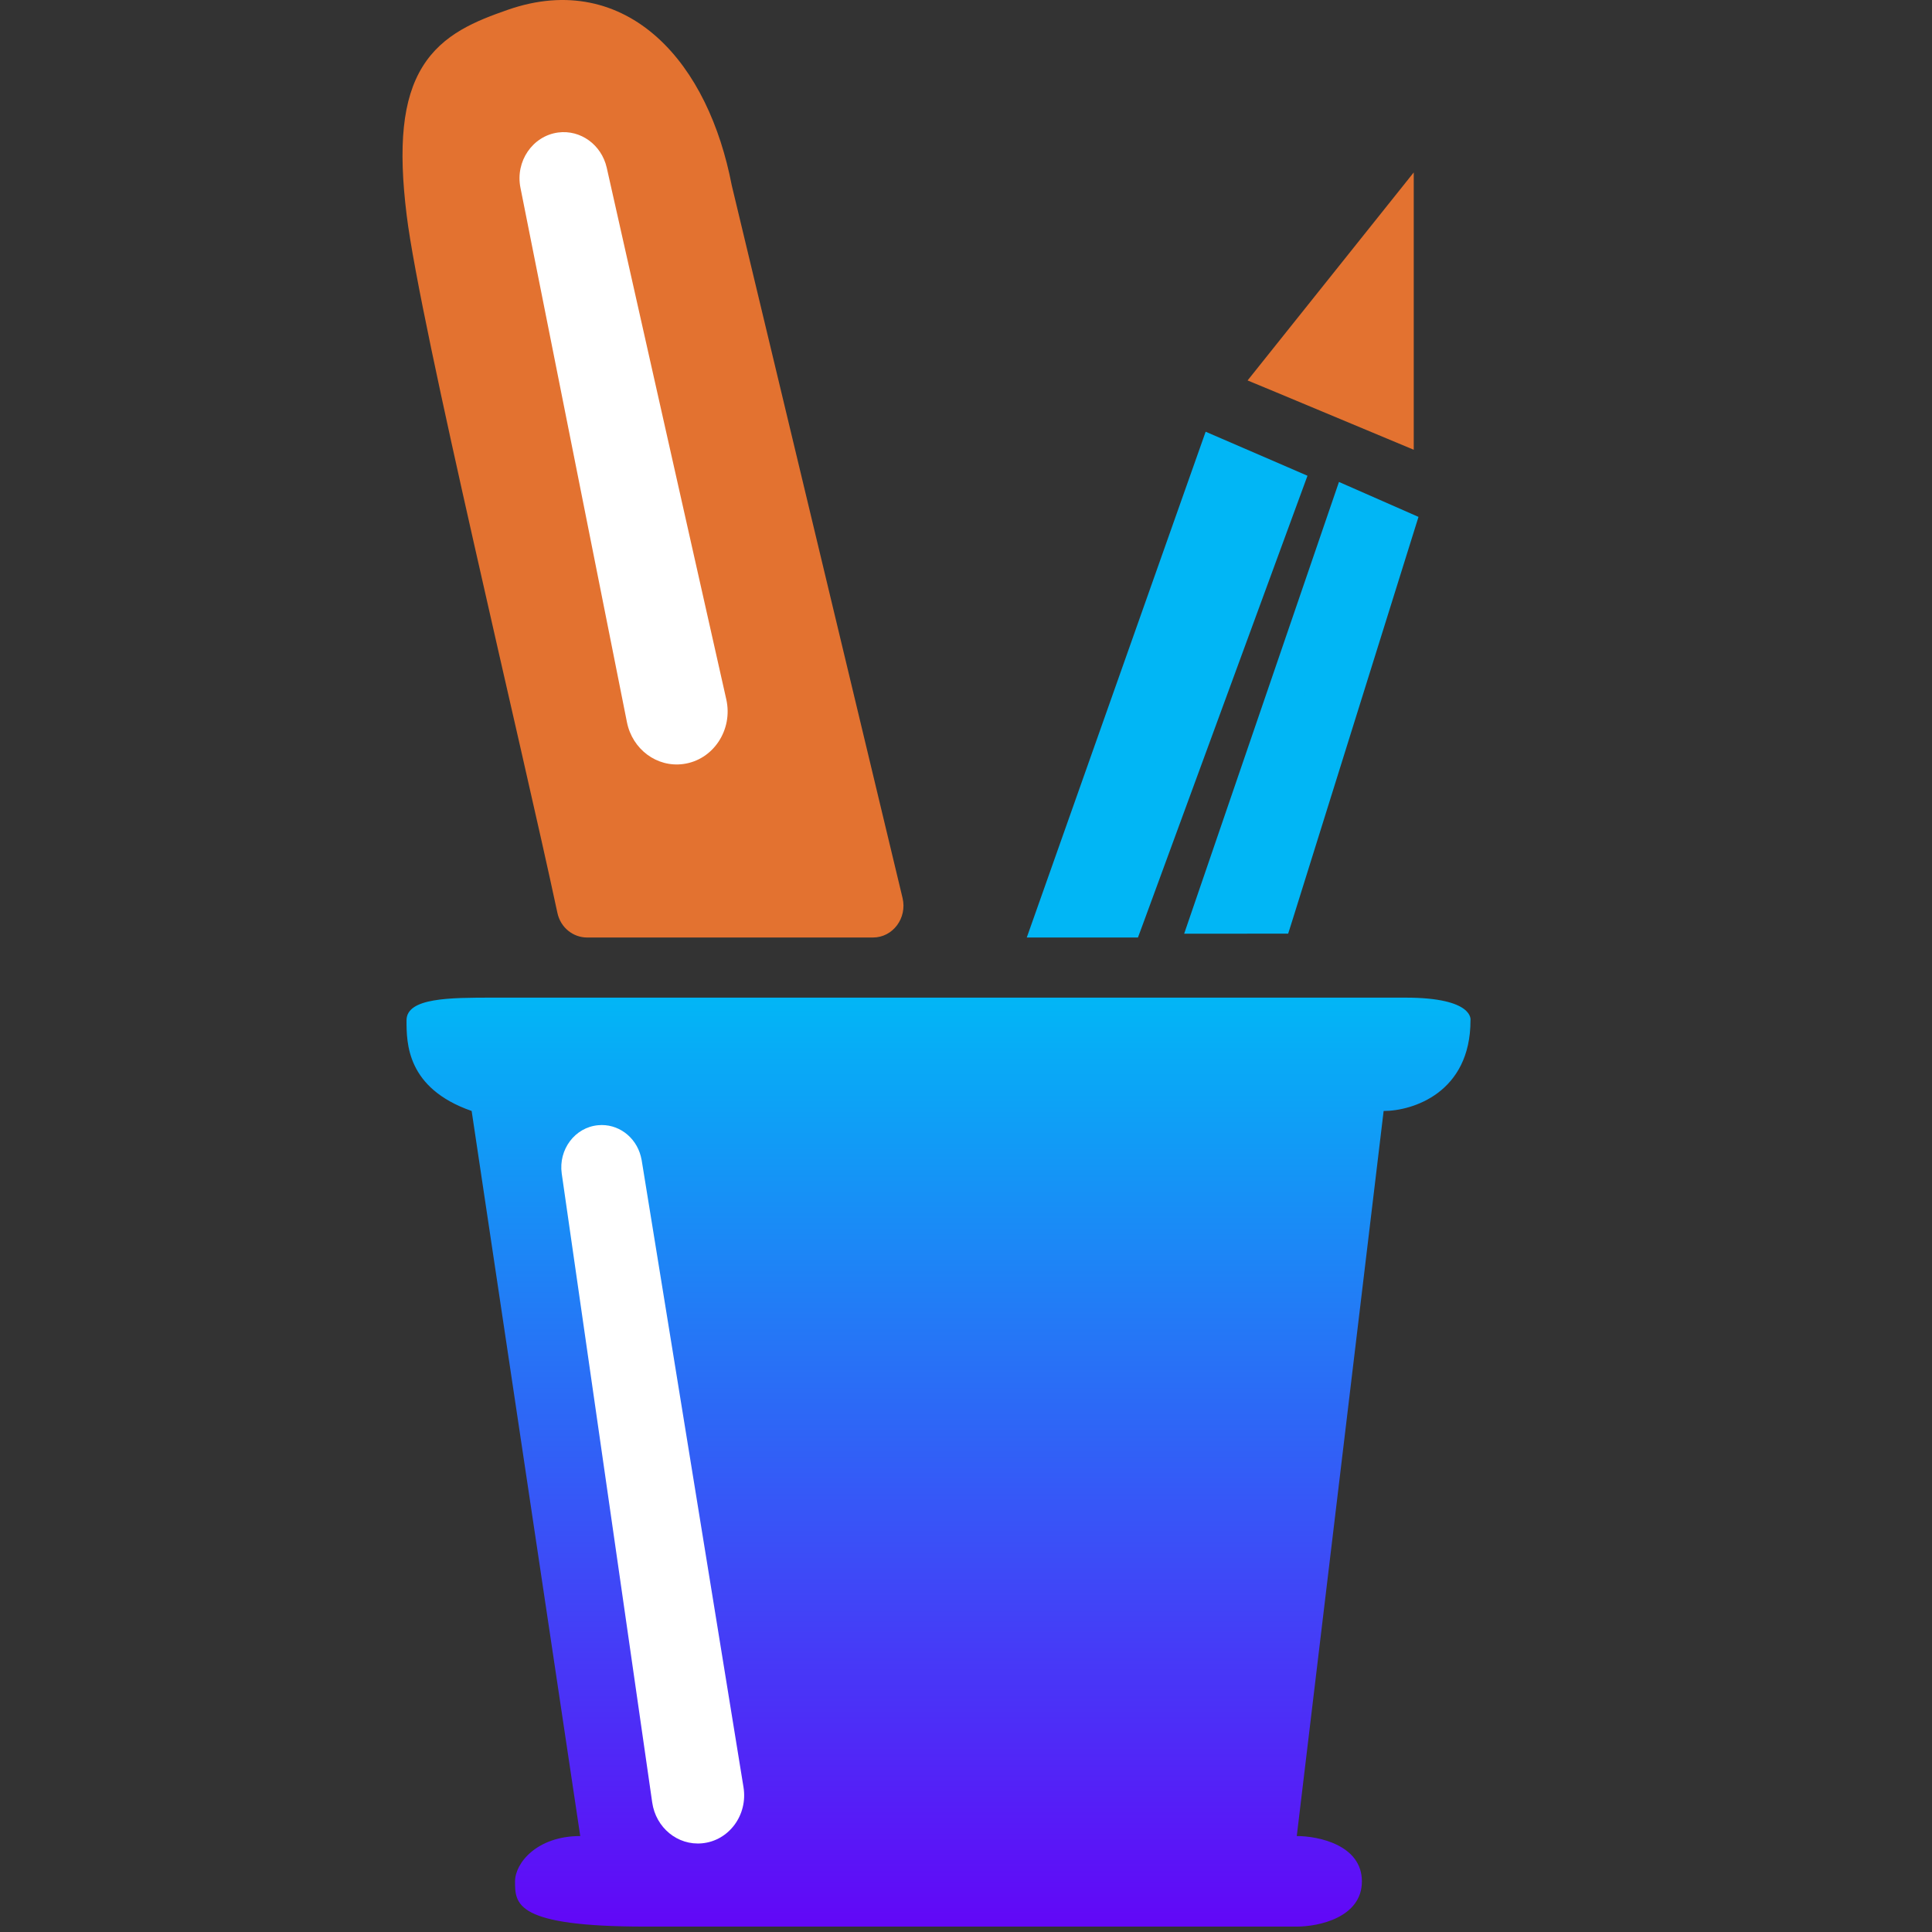
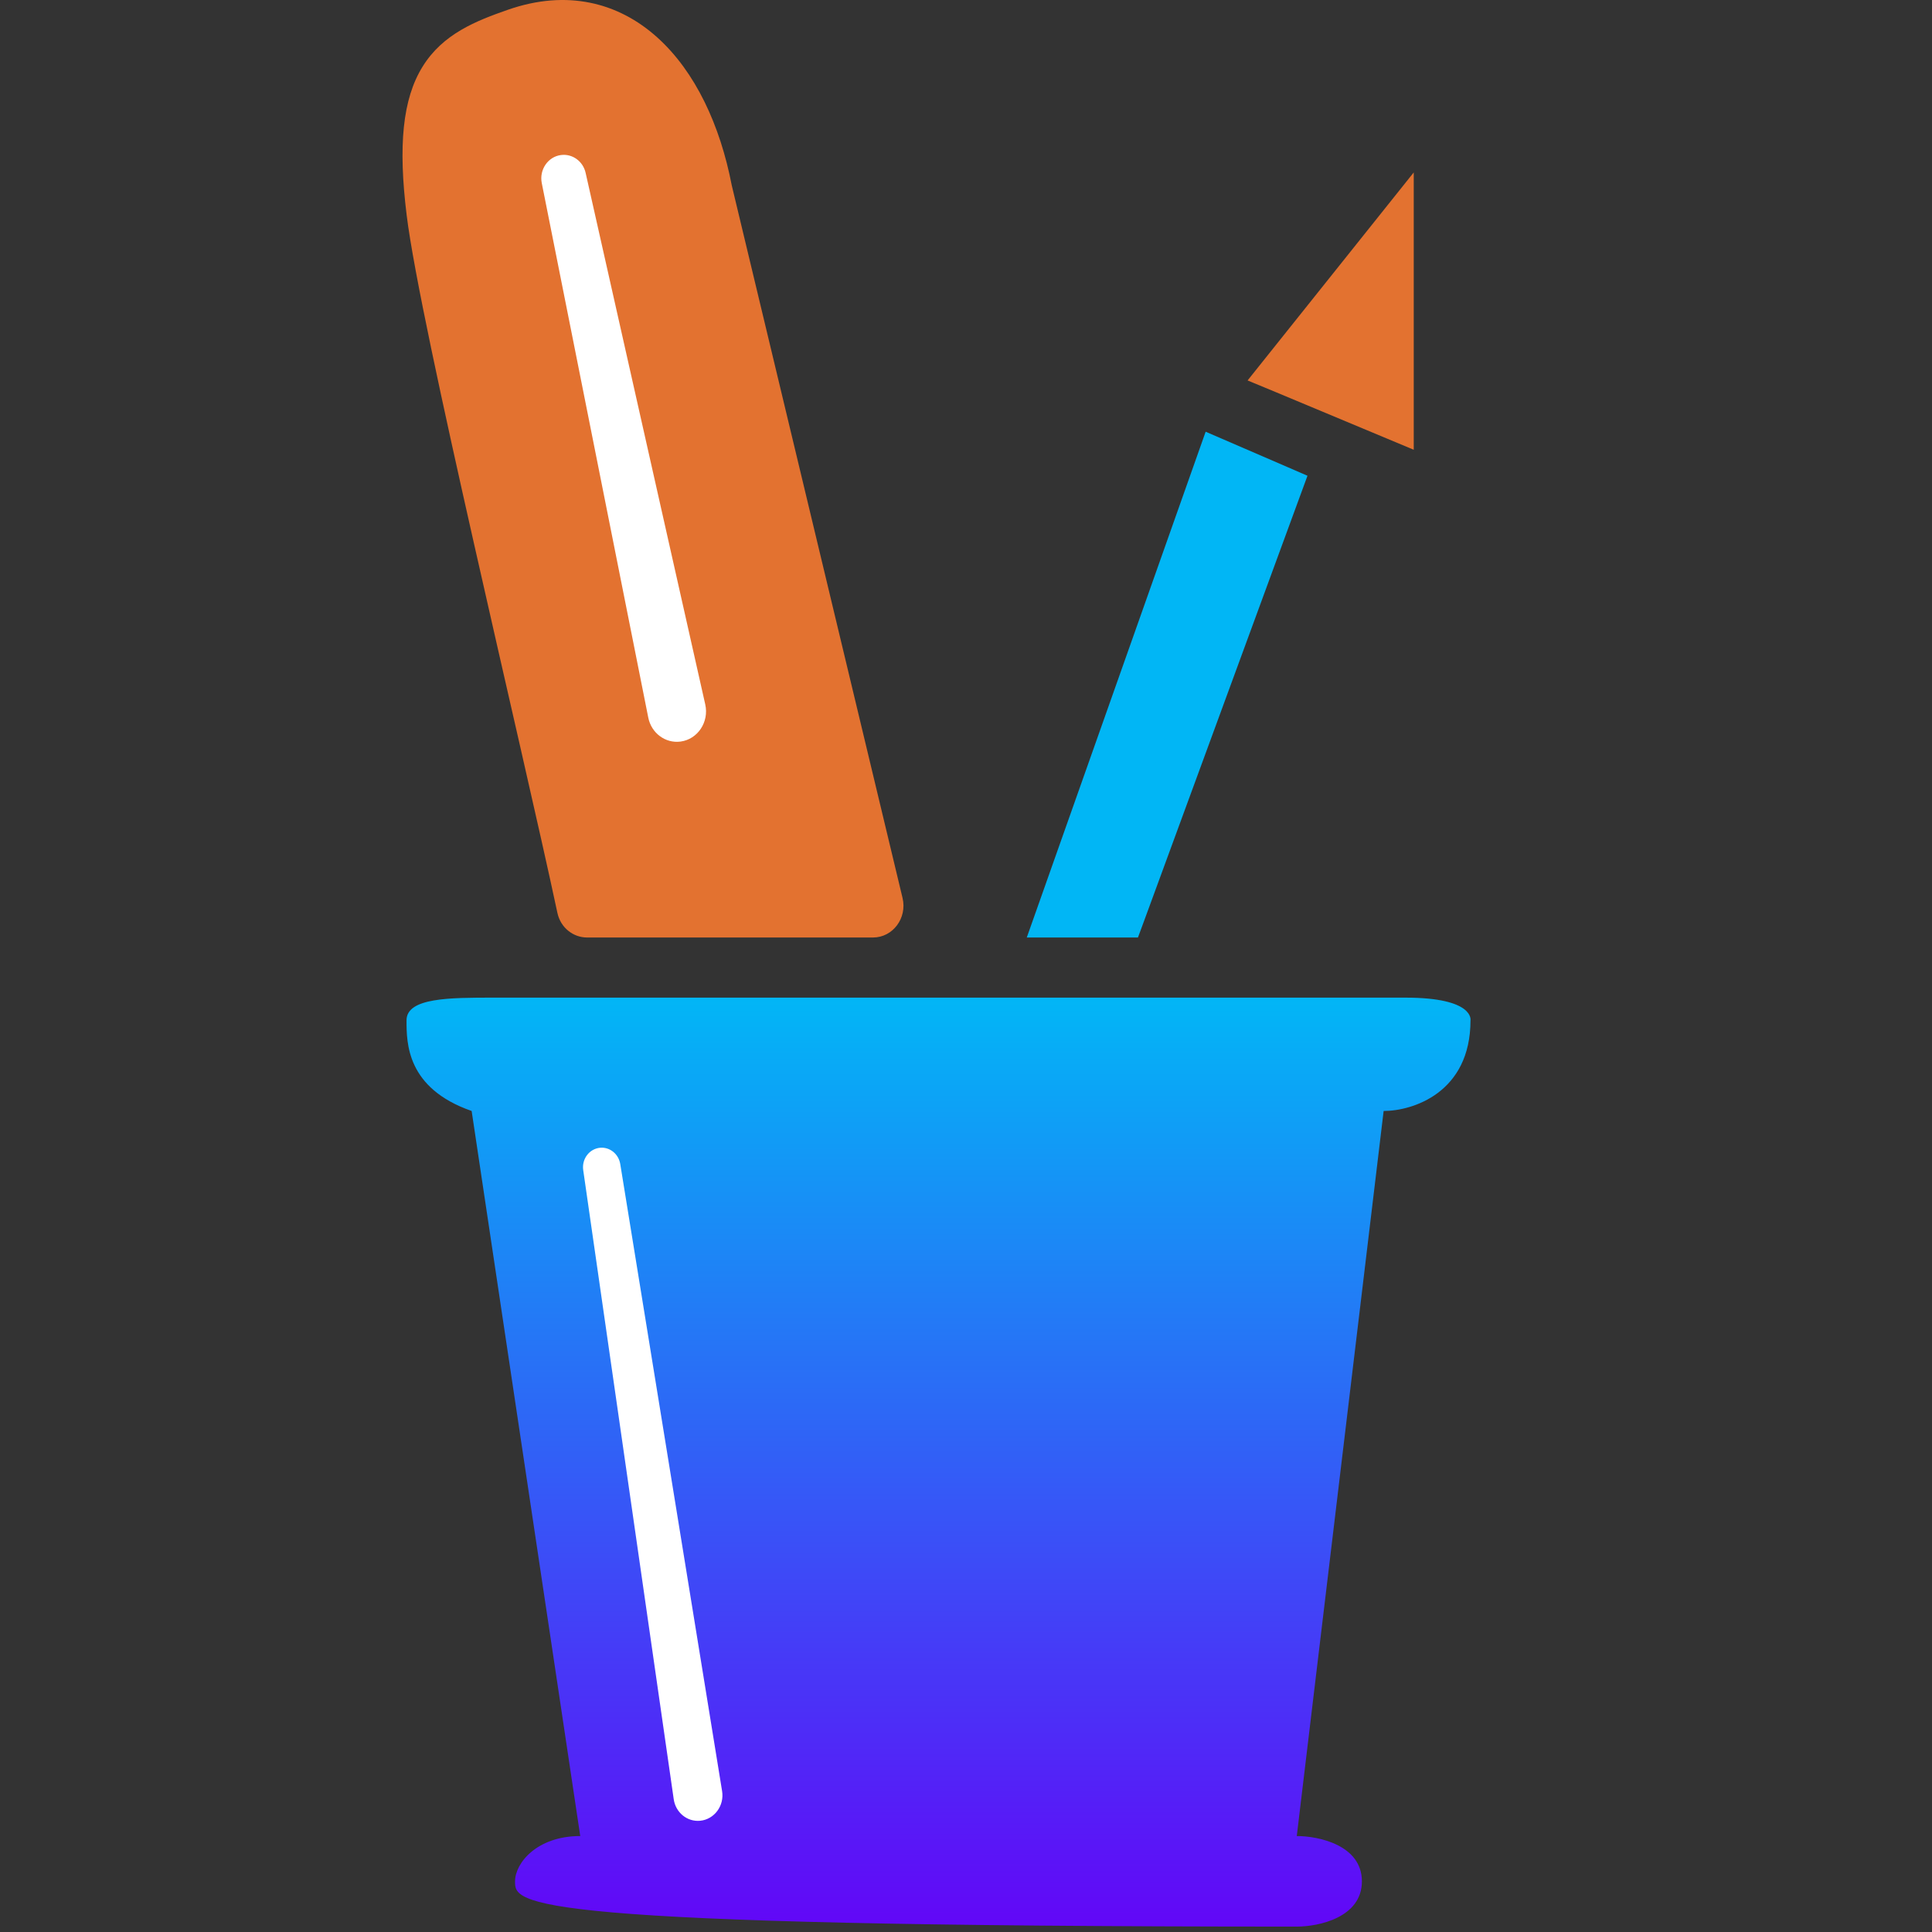
<svg xmlns="http://www.w3.org/2000/svg" width="24" height="24" viewBox="0 0 24 24" fill="none">
  <rect x="0" y="0" width="24" height="24" fill="#333333" stroke="none" />
  <path d="M17.292 5.172L15.943 4.609L17.292 2.921V5.172Z" fill="#E37230" />
  <path d="M17.562 5.587L15.843 4.869L15.498 4.726L17.562 2.142V5.587ZM16.388 4.49L17.022 4.755V3.697L16.388 4.49Z" fill="#E37230" />
  <path d="M10.845 11.364H7.293C7.242 11.364 7.199 11.33 7.188 11.278C6.75 9.226 5.484 3.982 5.319 2.639C5.109 0.935 5.588 0.669 6.398 0.387C7.673 -0.056 8.556 0.95 8.825 2.357L10.95 11.224C10.967 11.295 10.915 11.364 10.845 11.364Z" fill="#E37230" />
  <path d="M6.313 0.12C7.039 -0.132 7.679 0.027 8.165 0.465C8.639 0.891 8.947 1.559 9.09 2.302L11.212 11.156C11.271 11.405 11.091 11.646 10.845 11.646H7.293C7.123 11.646 6.964 11.527 6.924 11.339C6.706 10.316 6.281 8.497 5.889 6.757C5.499 5.03 5.137 3.365 5.052 2.675C4.945 1.81 5 1.23 5.25 0.827C5.502 0.42 5.914 0.259 6.313 0.12ZM7.813 0.892C7.472 0.585 7.032 0.463 6.483 0.654C6.072 0.797 5.84 0.91 5.703 1.132C5.562 1.359 5.483 1.765 5.586 2.603C5.667 3.256 6.02 4.885 6.414 6.628C6.788 8.286 7.195 10.035 7.422 11.083H10.638L8.562 2.419L8.561 2.412C8.434 1.748 8.167 1.21 7.813 0.892Z" fill="#E37230" />
  <path d="M8.761 8.751L7.275 2.148C7.243 2.003 7.11 1.907 6.968 1.926C6.807 1.947 6.697 2.108 6.73 2.274L8.053 8.914C8.091 9.107 8.266 9.237 8.454 9.212C8.667 9.184 8.81 8.969 8.761 8.751Z" fill="white" />
-   <path d="M6.933 1.646C7.212 1.609 7.472 1.798 7.537 2.083L9.022 8.687C9.108 9.067 8.859 9.442 8.487 9.491C8.159 9.535 7.855 9.308 7.788 8.971L6.465 2.331C6.4 2.004 6.616 1.689 6.933 1.646ZM6.998 2.206L6.995 2.209L6.994 2.212L6.994 2.216L8.316 8.857C8.326 8.906 8.37 8.939 8.418 8.933C8.473 8.926 8.51 8.871 8.497 8.815L7.012 2.212C7.011 2.207 7.006 2.204 7.001 2.205L6.998 2.206Z" fill="white" />
  <path d="M15.897 6.064L15.134 5.734L13.142 11.364H13.951L15.897 6.064Z" fill="#01B6F5" />
  <path d="M14.203 11.465L14.136 11.646L13.951 11.646H13.142L12.755 11.646L14.977 5.363L16 5.805L16.242 5.91L14.203 11.465ZM15.289 6.107L13.528 11.083L13.765 11.082L15.55 6.22L15.289 6.107Z" fill="#01B6F5" />
-   <path d="M17.344 6.552L16.766 6.299L15.03 11.363H15.839L17.344 6.552Z" fill="#01B6F5" />
-   <path d="M16.053 11.437L16.002 11.598L14.71 11.599L16.633 5.987L16.852 6.083L17.621 6.421L16.053 11.437ZM16.897 6.612L15.348 11.129L15.675 11.129L17.065 6.685L16.897 6.612Z" fill="#01B6F5" />
-   <path d="M7.208 22.808L5.859 13.801C5.05 13.519 5.05 12.956 5.05 12.675C5.05 12.393 5.589 12.393 6.129 12.393H17.458C18.321 12.393 18.267 12.675 18.267 12.675C18.267 13.575 17.548 13.801 17.188 13.801L16.109 22.808C16.379 22.808 16.918 22.92 16.918 23.371C16.918 23.821 16.379 23.933 16.109 23.933H8.017C6.398 23.933 6.398 23.652 6.398 23.371C6.398 23.145 6.668 22.808 7.208 22.808Z" fill="url(#paint0_linear_1027_13)" />
+   <path d="M7.208 22.808L5.859 13.801C5.05 13.519 5.05 12.956 5.05 12.675C5.05 12.393 5.589 12.393 6.129 12.393H17.458C18.321 12.393 18.267 12.675 18.267 12.675C18.267 13.575 17.548 13.801 17.188 13.801L16.109 22.808C16.379 22.808 16.918 22.92 16.918 23.371C16.918 23.821 16.379 23.933 16.109 23.933C6.398 23.933 6.398 23.652 6.398 23.371C6.398 23.145 6.668 22.808 7.208 22.808Z" fill="url(#paint0_linear_1027_13)" />
  <path d="M8.97 22.249L7.705 14.46C7.684 14.334 7.575 14.247 7.454 14.258C7.32 14.271 7.225 14.398 7.245 14.536L8.369 22.349C8.392 22.516 8.537 22.634 8.698 22.618C8.874 22.601 9 22.431 8.97 22.249Z" fill="white" />
-   <path d="M7.429 13.978C7.674 13.954 7.897 14.119 7.96 14.363L7.971 14.412L9.236 22.201C9.292 22.546 9.056 22.866 8.723 22.898C8.419 22.928 8.147 22.705 8.102 22.391L6.978 14.578C6.936 14.28 7.141 14.005 7.429 13.978ZM8.636 22.307C8.638 22.326 8.655 22.34 8.673 22.338C8.693 22.336 8.708 22.317 8.704 22.296L8.09 18.516L8.636 22.307Z" fill="white" />
  <defs>
    <linearGradient id="paint0_linear_1027_13" x1="11.659" y1="12.393" x2="11.659" y2="23.933" gradientUnits="userSpaceOnUse">
      <stop stop-color="#02B6F6" />
      <stop offset="1" stop-color="#6207F7" />
    </linearGradient>
  </defs>
</svg>